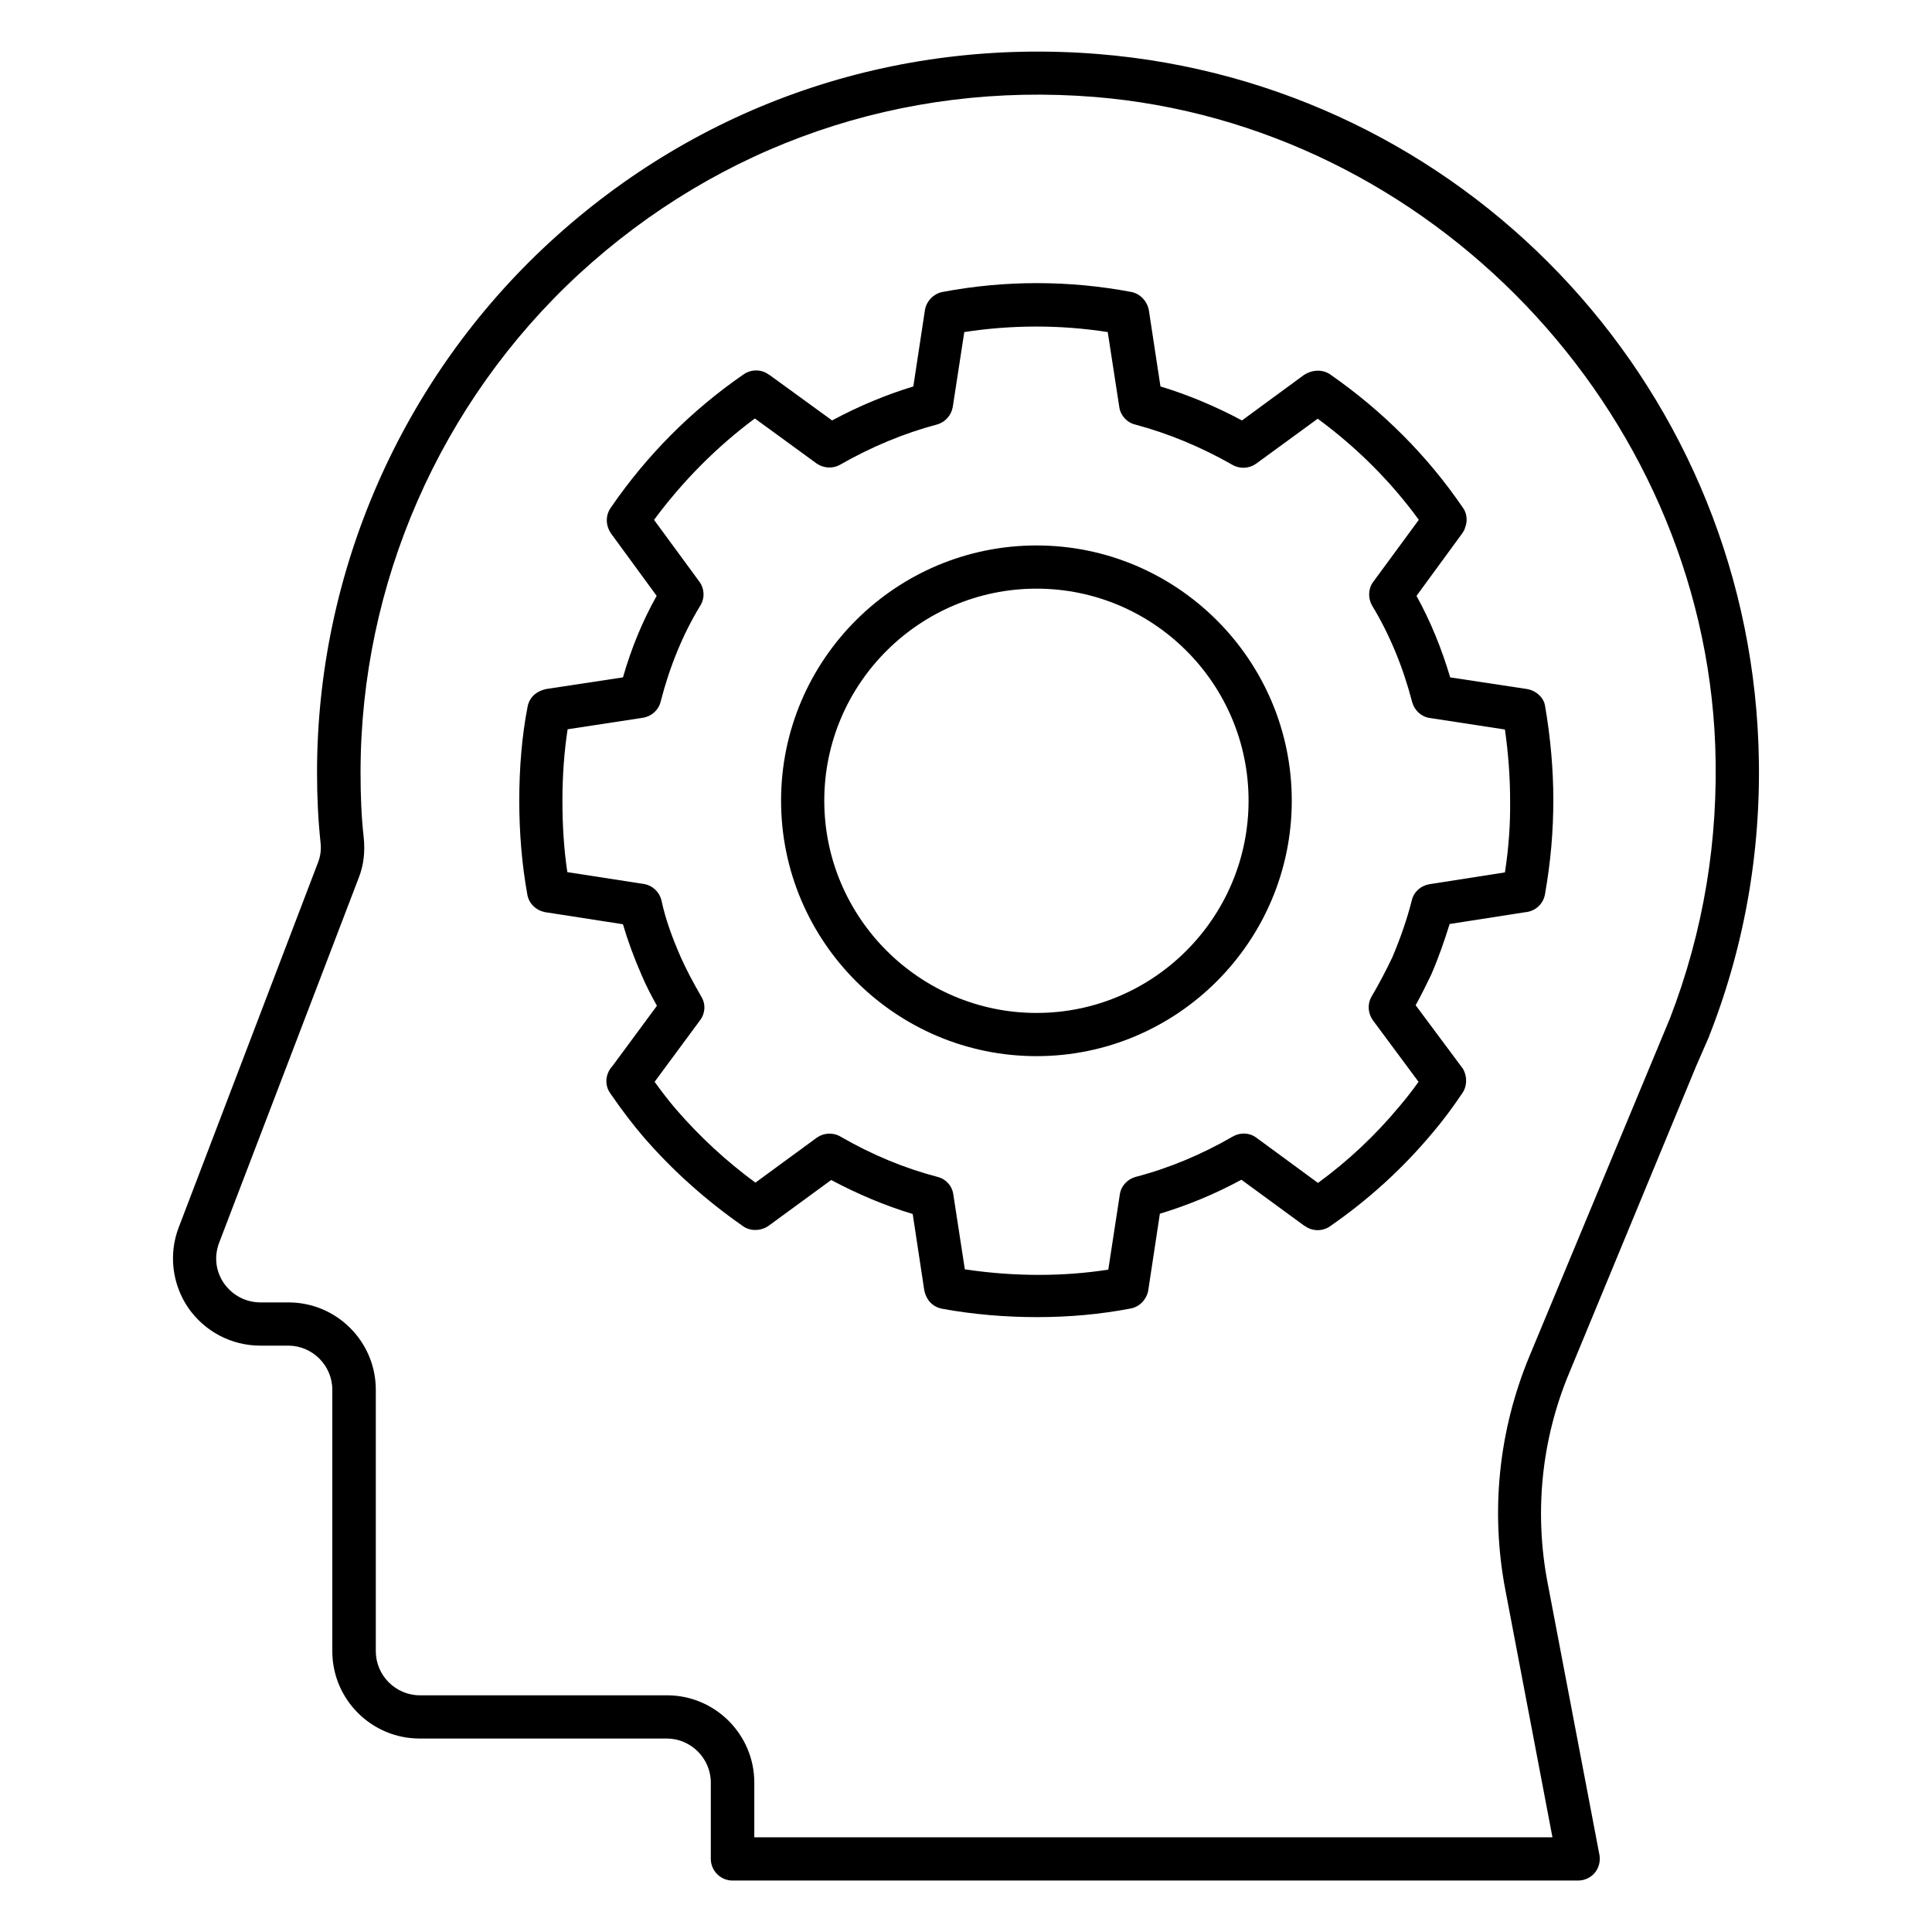
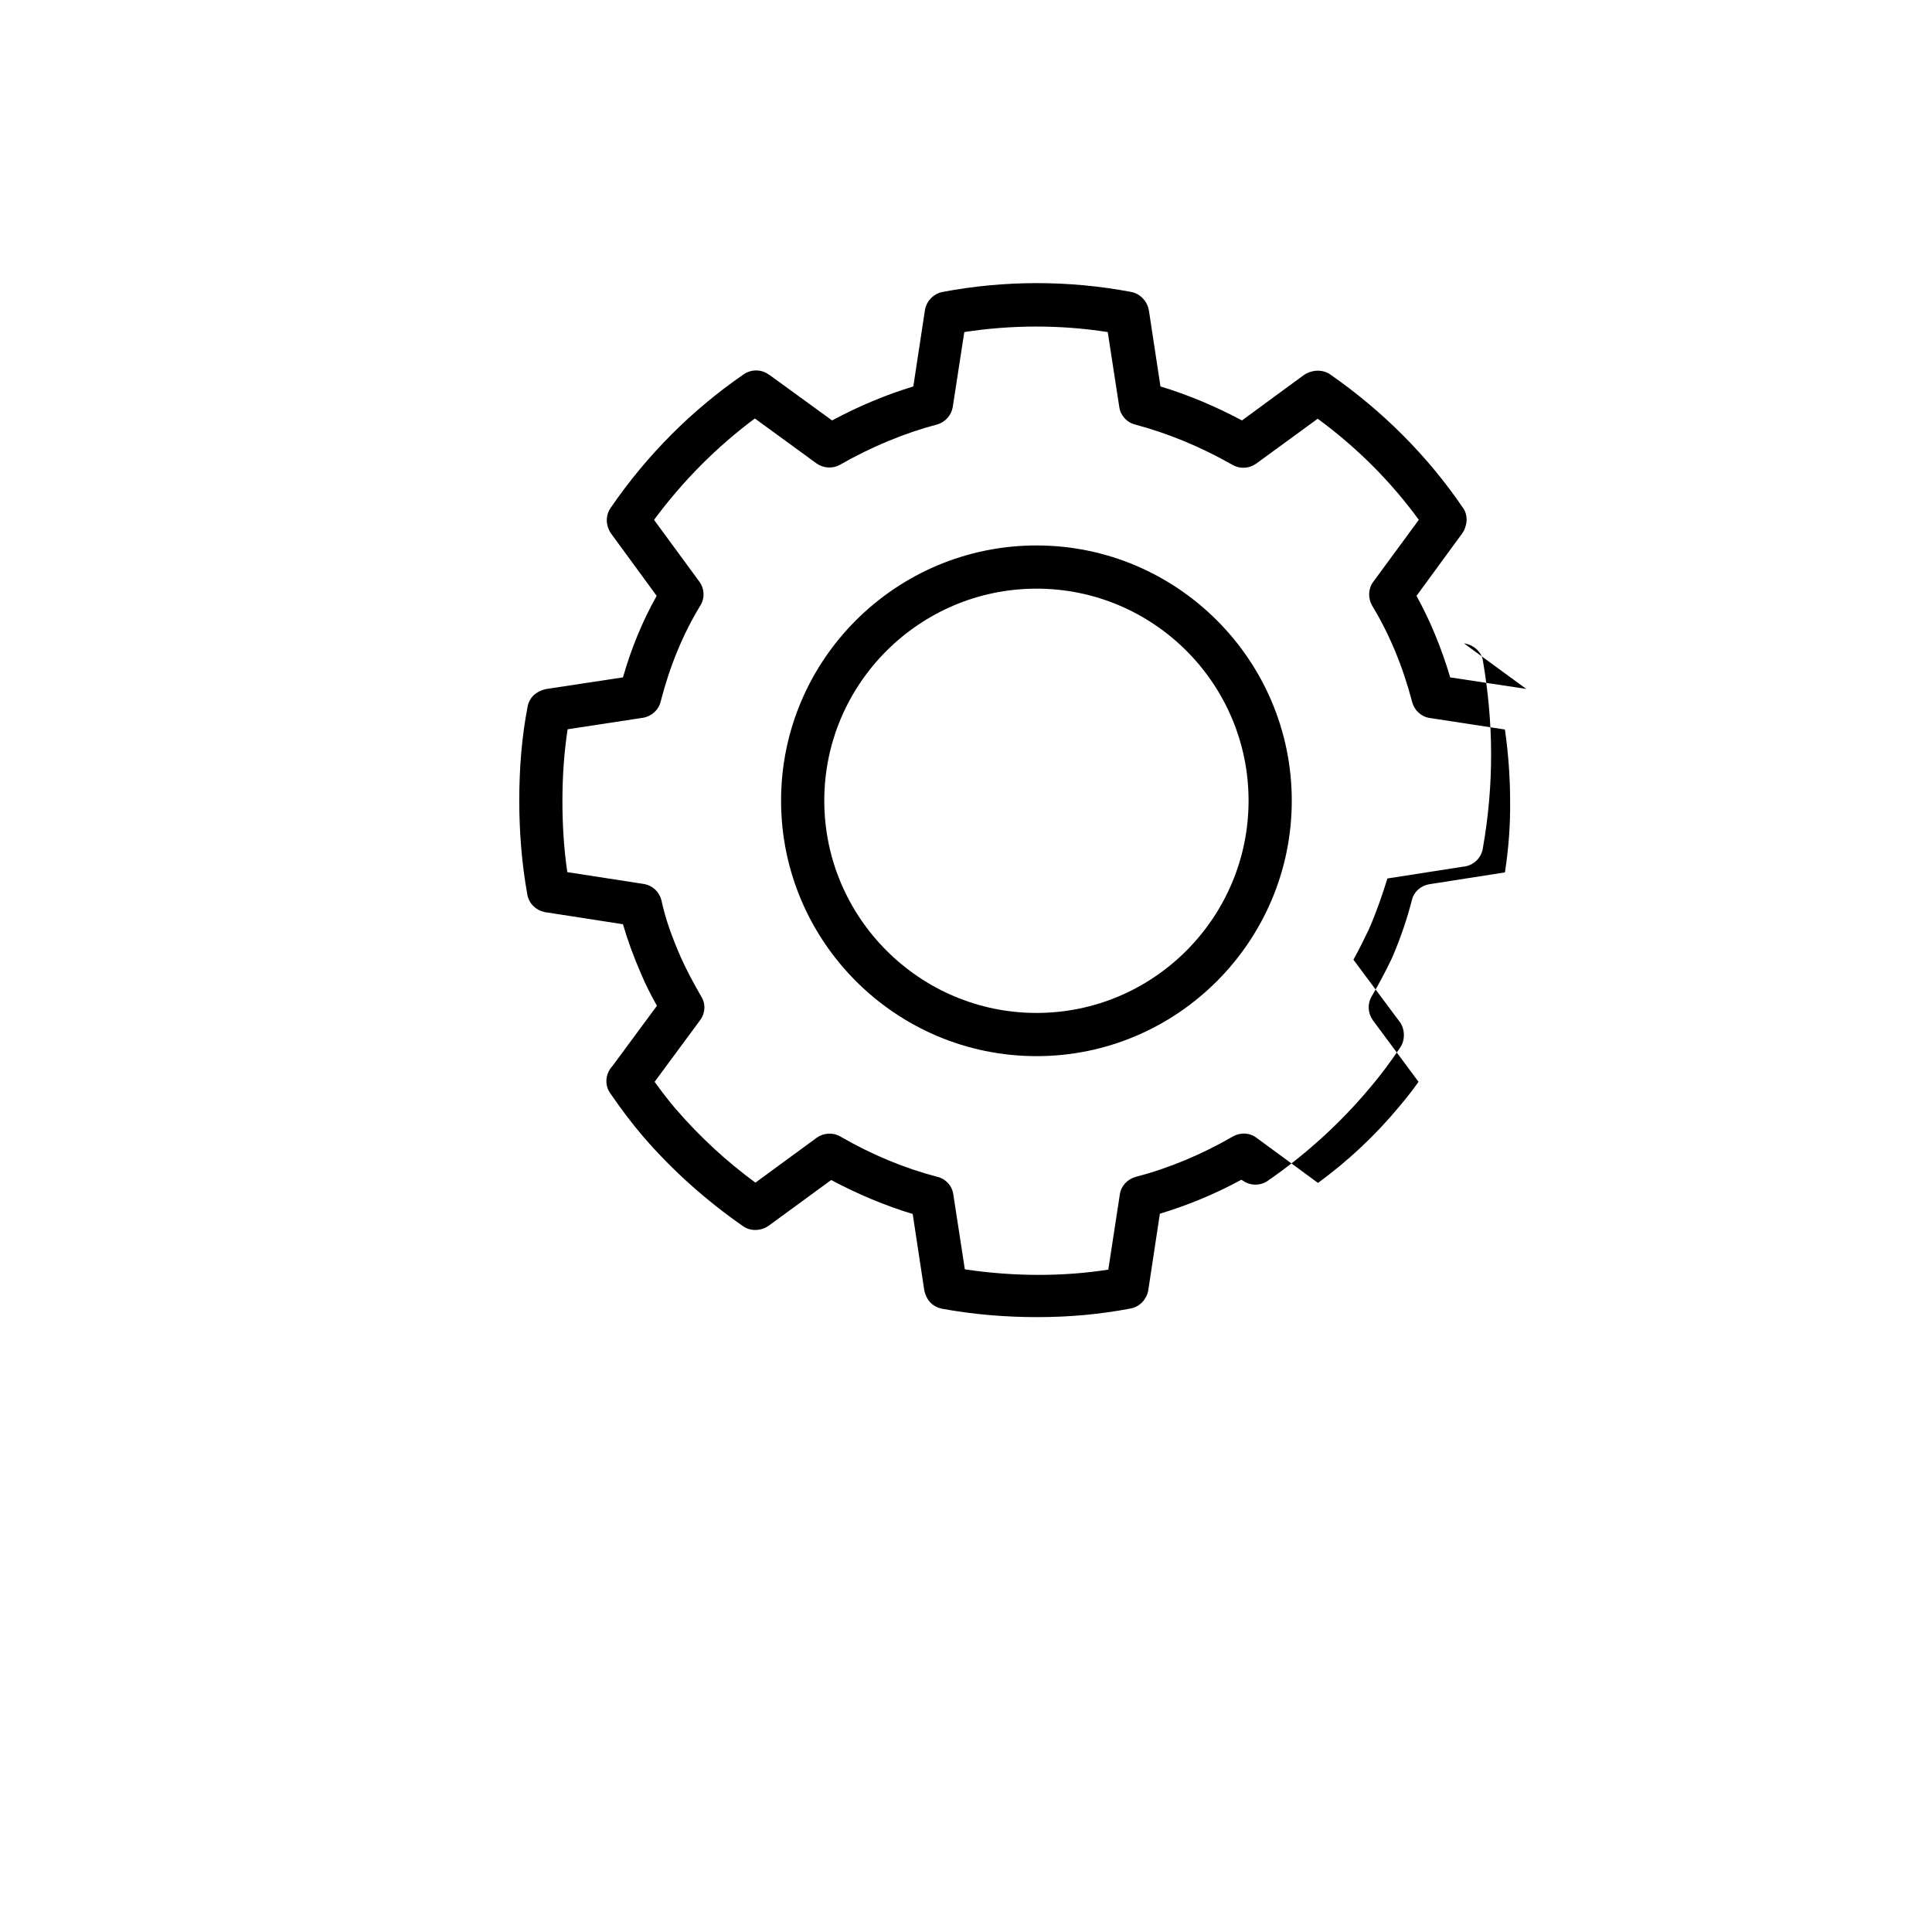
<svg xmlns="http://www.w3.org/2000/svg" fill="#000000" width="800px" height="800px" version="1.1" viewBox="144 144 512 512">
  <g>
-     <path d="m610 341.14c-3.664-96.488-78.855-175.04-174.96-182.82-54.047-4.352-105.72 13.359-145.42 49.922-39.16 36.105-61.602 87.25-61.602 140.46 0 6.641 0.305 12.672 0.918 18.473 0.23 1.91 0 3.664-0.609 5.266l-36.949 96.793c-2.75 7.098-1.754 15.113 2.519 21.375 4.352 6.258 11.449 10 19.082 10h7.406c6.414 0 11.68 5.266 11.68 11.68v69.312c0 12.746 10.383 23.129 23.129 23.129h65.496c6.414 0 11.68 5.266 11.68 11.68v20.227c0 3.129 2.594 5.727 5.727 5.727h224.12c1.68 0 3.359-0.762 4.426-2.062 1.07-1.297 1.527-3.055 1.223-4.734l-13.742-72.137c-3.586-18.777-1.602-38.016 5.727-55.57l33.664-81.371 3.434-7.863c0-0.078 0.23-0.762 0.305-0.84 9.469-24.352 13.742-50.152 12.75-76.641zm-23.512 72.898-37.176 89.387c-8.168 19.695-10.383 41.145-6.336 62.137l12.441 65.344h-211.52v-14.504c0-12.746-10.383-23.129-23.129-23.129h-65.496c-6.414 0-11.68-5.266-11.68-11.68v-69.312c0-12.746-10.383-23.129-23.129-23.129h-7.402c-3.894 0-7.406-1.832-9.695-5.039-2.215-3.207-2.672-7.098-1.297-10.762l37.023-96.793c1.297-3.281 1.68-6.871 1.297-10.609-0.609-5.344-0.84-10.992-0.84-17.25 0-50 21.07-98.09 57.863-132.06 37.328-34.352 85.801-51.066 136.71-46.945 88.777 7.25 160.99 82.672 164.43 171.83 0.914 24.961-3.055 49.234-12.062 72.516z" />
-     <path d="m548.47 326.57-20.152-3.055c-2.289-7.711-5.266-14.961-8.93-21.602l12.062-16.488c0.383-0.535 0.688-1.07 0.84-1.68 0.23-0.609 0.383-1.375 0.383-1.984 0-1.145-0.305-2.289-0.992-3.207-9.312-13.664-21.145-25.57-35.191-35.344-1.754-1.223-4.199-1.297-6.258-0.23-0.305 0.152-0.535 0.305-0.762 0.457l-16.336 11.984c-7.023-3.742-14.273-6.793-21.602-9.008l-3.055-20.074c-0.383-2.441-2.289-4.504-4.656-4.961-16.488-3.129-33.586-3.129-50.074 0-2.367 0.457-4.352 2.519-4.656 4.961l-3.055 20.074c-7.25 2.215-14.426 5.191-21.527 9.008l-16.488-11.984c-0.152-0.078-0.23-0.152-0.383-0.23-1.91-1.375-4.582-1.375-6.566 0-13.742 9.465-25.648 21.375-35.266 35.418-1.223 1.754-1.297 4.047-0.383 5.879 0.152 0.305 0.305 0.609 0.535 0.918l12.062 16.488c-3.742 6.641-6.719 13.895-8.93 21.602l-20.152 3.055c-1.297 0.23-2.594 0.84-3.512 1.68-0.84 0.84-1.375 1.832-1.602 2.977-1.527 7.863-2.215 16.258-2.215 24.961 0 8.473 0.688 16.871 2.137 24.887 0.383 2.289 2.215 4.121 4.426 4.582 0.23 0.078 0.457 0.152 0.762 0.152l20.152 3.129c1.223 4.199 2.824 8.625 4.961 13.512 1.07 2.519 2.367 5.113 4.047 8.09l-11.832 16.031c-0.383 0.383-0.688 0.84-0.918 1.297-0.992 1.91-0.84 4.199 0.383 5.879 3.207 4.656 6.031 8.32 8.777 11.527 7.785 9.008 16.719 16.945 26.488 23.738 1.984 1.375 4.809 1.223 6.793-0.23l16.488-12.062c7.023 3.742 14.273 6.793 21.602 9.008l3.055 20.152c0.23 1.223 0.84 2.519 1.68 3.359 0.84 0.84 1.91 1.375 3.055 1.602 8.398 1.527 16.871 2.215 25.113 2.215 8.777 0 16.871-0.762 24.887-2.289 1.145-0.23 2.137-0.762 2.977-1.602s1.527-2.137 1.68-3.359l3.055-20.152c7.328-2.215 14.578-5.191 21.602-9.008l16.488 12.062c0.078 0.078 0.23 0.152 0.383 0.23 1.91 1.375 4.582 1.449 6.566 0.078 10.078-6.945 19.238-15.266 27.098-24.656 2.75-3.207 5.418-6.793 8.09-10.762 1.145-1.68 1.223-4.121 0.305-5.953-0.152-0.305-0.305-0.609-0.535-0.84l-12.215-16.41c1.449-2.594 2.75-5.266 4.121-8.09 1.984-4.582 3.512-9.008 4.887-13.434l20.074-3.129c2.594-0.23 4.734-2.137 5.191-4.734 1.527-8.625 2.215-16.793 2.215-25.039 0-8.168-0.762-16.641-2.215-25.039-0.379-2.144-2.516-4.051-4.961-4.356zm-5.648 48.625-20 3.129c-2.289 0.383-4.121 1.984-4.656 4.199-1.297 5.113-3.055 10.152-5.191 15.191-1.68 3.512-3.512 7.023-5.496 10.383-1.145 1.984-0.992 4.426 0.383 6.336l12.062 16.258c-1.68 2.367-3.359 4.504-5.113 6.566-6.336 7.633-13.586 14.426-21.527 20.23l-16.336-11.984c-1.832-1.375-4.273-1.449-6.258-0.305-8.32 4.809-16.945 8.398-25.727 10.688-2.215 0.609-3.894 2.441-4.199 4.656l-3.055 19.922c-11.68 1.832-24.734 1.91-38.016-0.078l-3.055-19.848c-0.305-2.289-1.984-4.121-4.199-4.656-8.777-2.289-17.406-5.879-25.727-10.688-1.984-1.145-4.426-0.992-6.258 0.305l-16.258 11.91c-7.711-5.648-14.809-12.215-21.07-19.465-1.832-2.137-3.664-4.504-5.648-7.25l12.062-16.336c1.375-1.832 1.527-4.273 0.305-6.258-2.289-3.969-3.969-7.176-5.344-10.23-2.519-5.727-4.199-10.535-5.191-15.191-0.535-2.289-2.367-4.047-4.734-4.426l-20.23-3.129c-0.918-6.184-1.297-12.52-1.297-18.93 0-6.566 0.457-12.902 1.375-18.93l20-3.055c2.289-0.383 4.121-2.062 4.656-4.273 2.367-9.238 5.879-17.863 10.535-25.496 1.223-1.984 1.07-4.504-0.305-6.336l-11.984-16.336c7.633-10.305 16.566-19.312 26.719-26.871l16.336 11.91c1.832 1.297 4.273 1.449 6.184 0.383 8.398-4.809 17.098-8.398 25.727-10.688 2.215-0.609 3.816-2.441 4.199-4.656l3.055-19.848c12.441-1.91 25.266-1.984 38.016 0l3.055 19.848c0.305 2.215 1.984 4.121 4.199 4.656 8.855 2.367 17.48 5.953 25.801 10.688 1.984 1.145 4.426 0.992 6.258-0.305l16.332-11.922c10.383 7.633 19.391 16.641 26.793 26.793l-12.062 16.41c-1.375 1.832-1.449 4.352-0.305 6.336 4.582 7.559 8.168 16.184 10.609 25.57 0.609 2.215 2.441 3.894 4.656 4.199l19.922 3.055c0.918 6.414 1.375 12.746 1.375 18.93 0.078 6.266-0.379 12.449-1.371 18.938z" />
+     <path d="m548.47 326.57-20.152-3.055c-2.289-7.711-5.266-14.961-8.93-21.602l12.062-16.488c0.383-0.535 0.688-1.07 0.84-1.68 0.23-0.609 0.383-1.375 0.383-1.984 0-1.145-0.305-2.289-0.992-3.207-9.312-13.664-21.145-25.57-35.191-35.344-1.754-1.223-4.199-1.297-6.258-0.23-0.305 0.152-0.535 0.305-0.762 0.457l-16.336 11.984c-7.023-3.742-14.273-6.793-21.602-9.008l-3.055-20.074c-0.383-2.441-2.289-4.504-4.656-4.961-16.488-3.129-33.586-3.129-50.074 0-2.367 0.457-4.352 2.519-4.656 4.961l-3.055 20.074c-7.25 2.215-14.426 5.191-21.527 9.008l-16.488-11.984c-0.152-0.078-0.23-0.152-0.383-0.23-1.91-1.375-4.582-1.375-6.566 0-13.742 9.465-25.648 21.375-35.266 35.418-1.223 1.754-1.297 4.047-0.383 5.879 0.152 0.305 0.305 0.609 0.535 0.918l12.062 16.488c-3.742 6.641-6.719 13.895-8.93 21.602l-20.152 3.055c-1.297 0.23-2.594 0.84-3.512 1.68-0.84 0.84-1.375 1.832-1.602 2.977-1.527 7.863-2.215 16.258-2.215 24.961 0 8.473 0.688 16.871 2.137 24.887 0.383 2.289 2.215 4.121 4.426 4.582 0.23 0.078 0.457 0.152 0.762 0.152l20.152 3.129c1.223 4.199 2.824 8.625 4.961 13.512 1.07 2.519 2.367 5.113 4.047 8.09l-11.832 16.031c-0.383 0.383-0.688 0.84-0.918 1.297-0.992 1.91-0.84 4.199 0.383 5.879 3.207 4.656 6.031 8.32 8.777 11.527 7.785 9.008 16.719 16.945 26.488 23.738 1.984 1.375 4.809 1.223 6.793-0.23l16.488-12.062c7.023 3.742 14.273 6.793 21.602 9.008l3.055 20.152c0.23 1.223 0.84 2.519 1.68 3.359 0.84 0.84 1.91 1.375 3.055 1.602 8.398 1.527 16.871 2.215 25.113 2.215 8.777 0 16.871-0.762 24.887-2.289 1.145-0.23 2.137-0.762 2.977-1.602s1.527-2.137 1.68-3.359l3.055-20.152c7.328-2.215 14.578-5.191 21.602-9.008c0.078 0.078 0.23 0.152 0.383 0.23 1.91 1.375 4.582 1.449 6.566 0.078 10.078-6.945 19.238-15.266 27.098-24.656 2.75-3.207 5.418-6.793 8.09-10.762 1.145-1.68 1.223-4.121 0.305-5.953-0.152-0.305-0.305-0.609-0.535-0.84l-12.215-16.41c1.449-2.594 2.75-5.266 4.121-8.09 1.984-4.582 3.512-9.008 4.887-13.434l20.074-3.129c2.594-0.23 4.734-2.137 5.191-4.734 1.527-8.625 2.215-16.793 2.215-25.039 0-8.168-0.762-16.641-2.215-25.039-0.379-2.144-2.516-4.051-4.961-4.356zm-5.648 48.625-20 3.129c-2.289 0.383-4.121 1.984-4.656 4.199-1.297 5.113-3.055 10.152-5.191 15.191-1.68 3.512-3.512 7.023-5.496 10.383-1.145 1.984-0.992 4.426 0.383 6.336l12.062 16.258c-1.68 2.367-3.359 4.504-5.113 6.566-6.336 7.633-13.586 14.426-21.527 20.23l-16.336-11.984c-1.832-1.375-4.273-1.449-6.258-0.305-8.32 4.809-16.945 8.398-25.727 10.688-2.215 0.609-3.894 2.441-4.199 4.656l-3.055 19.922c-11.68 1.832-24.734 1.91-38.016-0.078l-3.055-19.848c-0.305-2.289-1.984-4.121-4.199-4.656-8.777-2.289-17.406-5.879-25.727-10.688-1.984-1.145-4.426-0.992-6.258 0.305l-16.258 11.91c-7.711-5.648-14.809-12.215-21.07-19.465-1.832-2.137-3.664-4.504-5.648-7.25l12.062-16.336c1.375-1.832 1.527-4.273 0.305-6.258-2.289-3.969-3.969-7.176-5.344-10.23-2.519-5.727-4.199-10.535-5.191-15.191-0.535-2.289-2.367-4.047-4.734-4.426l-20.23-3.129c-0.918-6.184-1.297-12.52-1.297-18.93 0-6.566 0.457-12.902 1.375-18.93l20-3.055c2.289-0.383 4.121-2.062 4.656-4.273 2.367-9.238 5.879-17.863 10.535-25.496 1.223-1.984 1.07-4.504-0.305-6.336l-11.984-16.336c7.633-10.305 16.566-19.312 26.719-26.871l16.336 11.91c1.832 1.297 4.273 1.449 6.184 0.383 8.398-4.809 17.098-8.398 25.727-10.688 2.215-0.609 3.816-2.441 4.199-4.656l3.055-19.848c12.441-1.91 25.266-1.984 38.016 0l3.055 19.848c0.305 2.215 1.984 4.121 4.199 4.656 8.855 2.367 17.48 5.953 25.801 10.688 1.984 1.145 4.426 0.992 6.258-0.305l16.332-11.922c10.383 7.633 19.391 16.641 26.793 26.793l-12.062 16.41c-1.375 1.832-1.449 4.352-0.305 6.336 4.582 7.559 8.168 16.184 10.609 25.57 0.609 2.215 2.441 3.894 4.656 4.199l19.922 3.055c0.918 6.414 1.375 12.746 1.375 18.93 0.078 6.266-0.379 12.449-1.371 18.938z" />
    <path d="m418.7 288.55c-37.328 0-67.707 30.305-67.707 67.633s30.383 67.707 67.707 67.707c37.25 0 67.633-30.383 67.633-67.707 0-37.254-30.379-67.633-67.633-67.633zm0 123.89c-30.992 0-56.258-25.266-56.258-56.258 0-30.992 25.266-56.184 56.258-56.184 30.992 0 56.184 25.191 56.184 56.184 0 30.992-25.191 56.258-56.184 56.258z" />
  </g>
</svg>